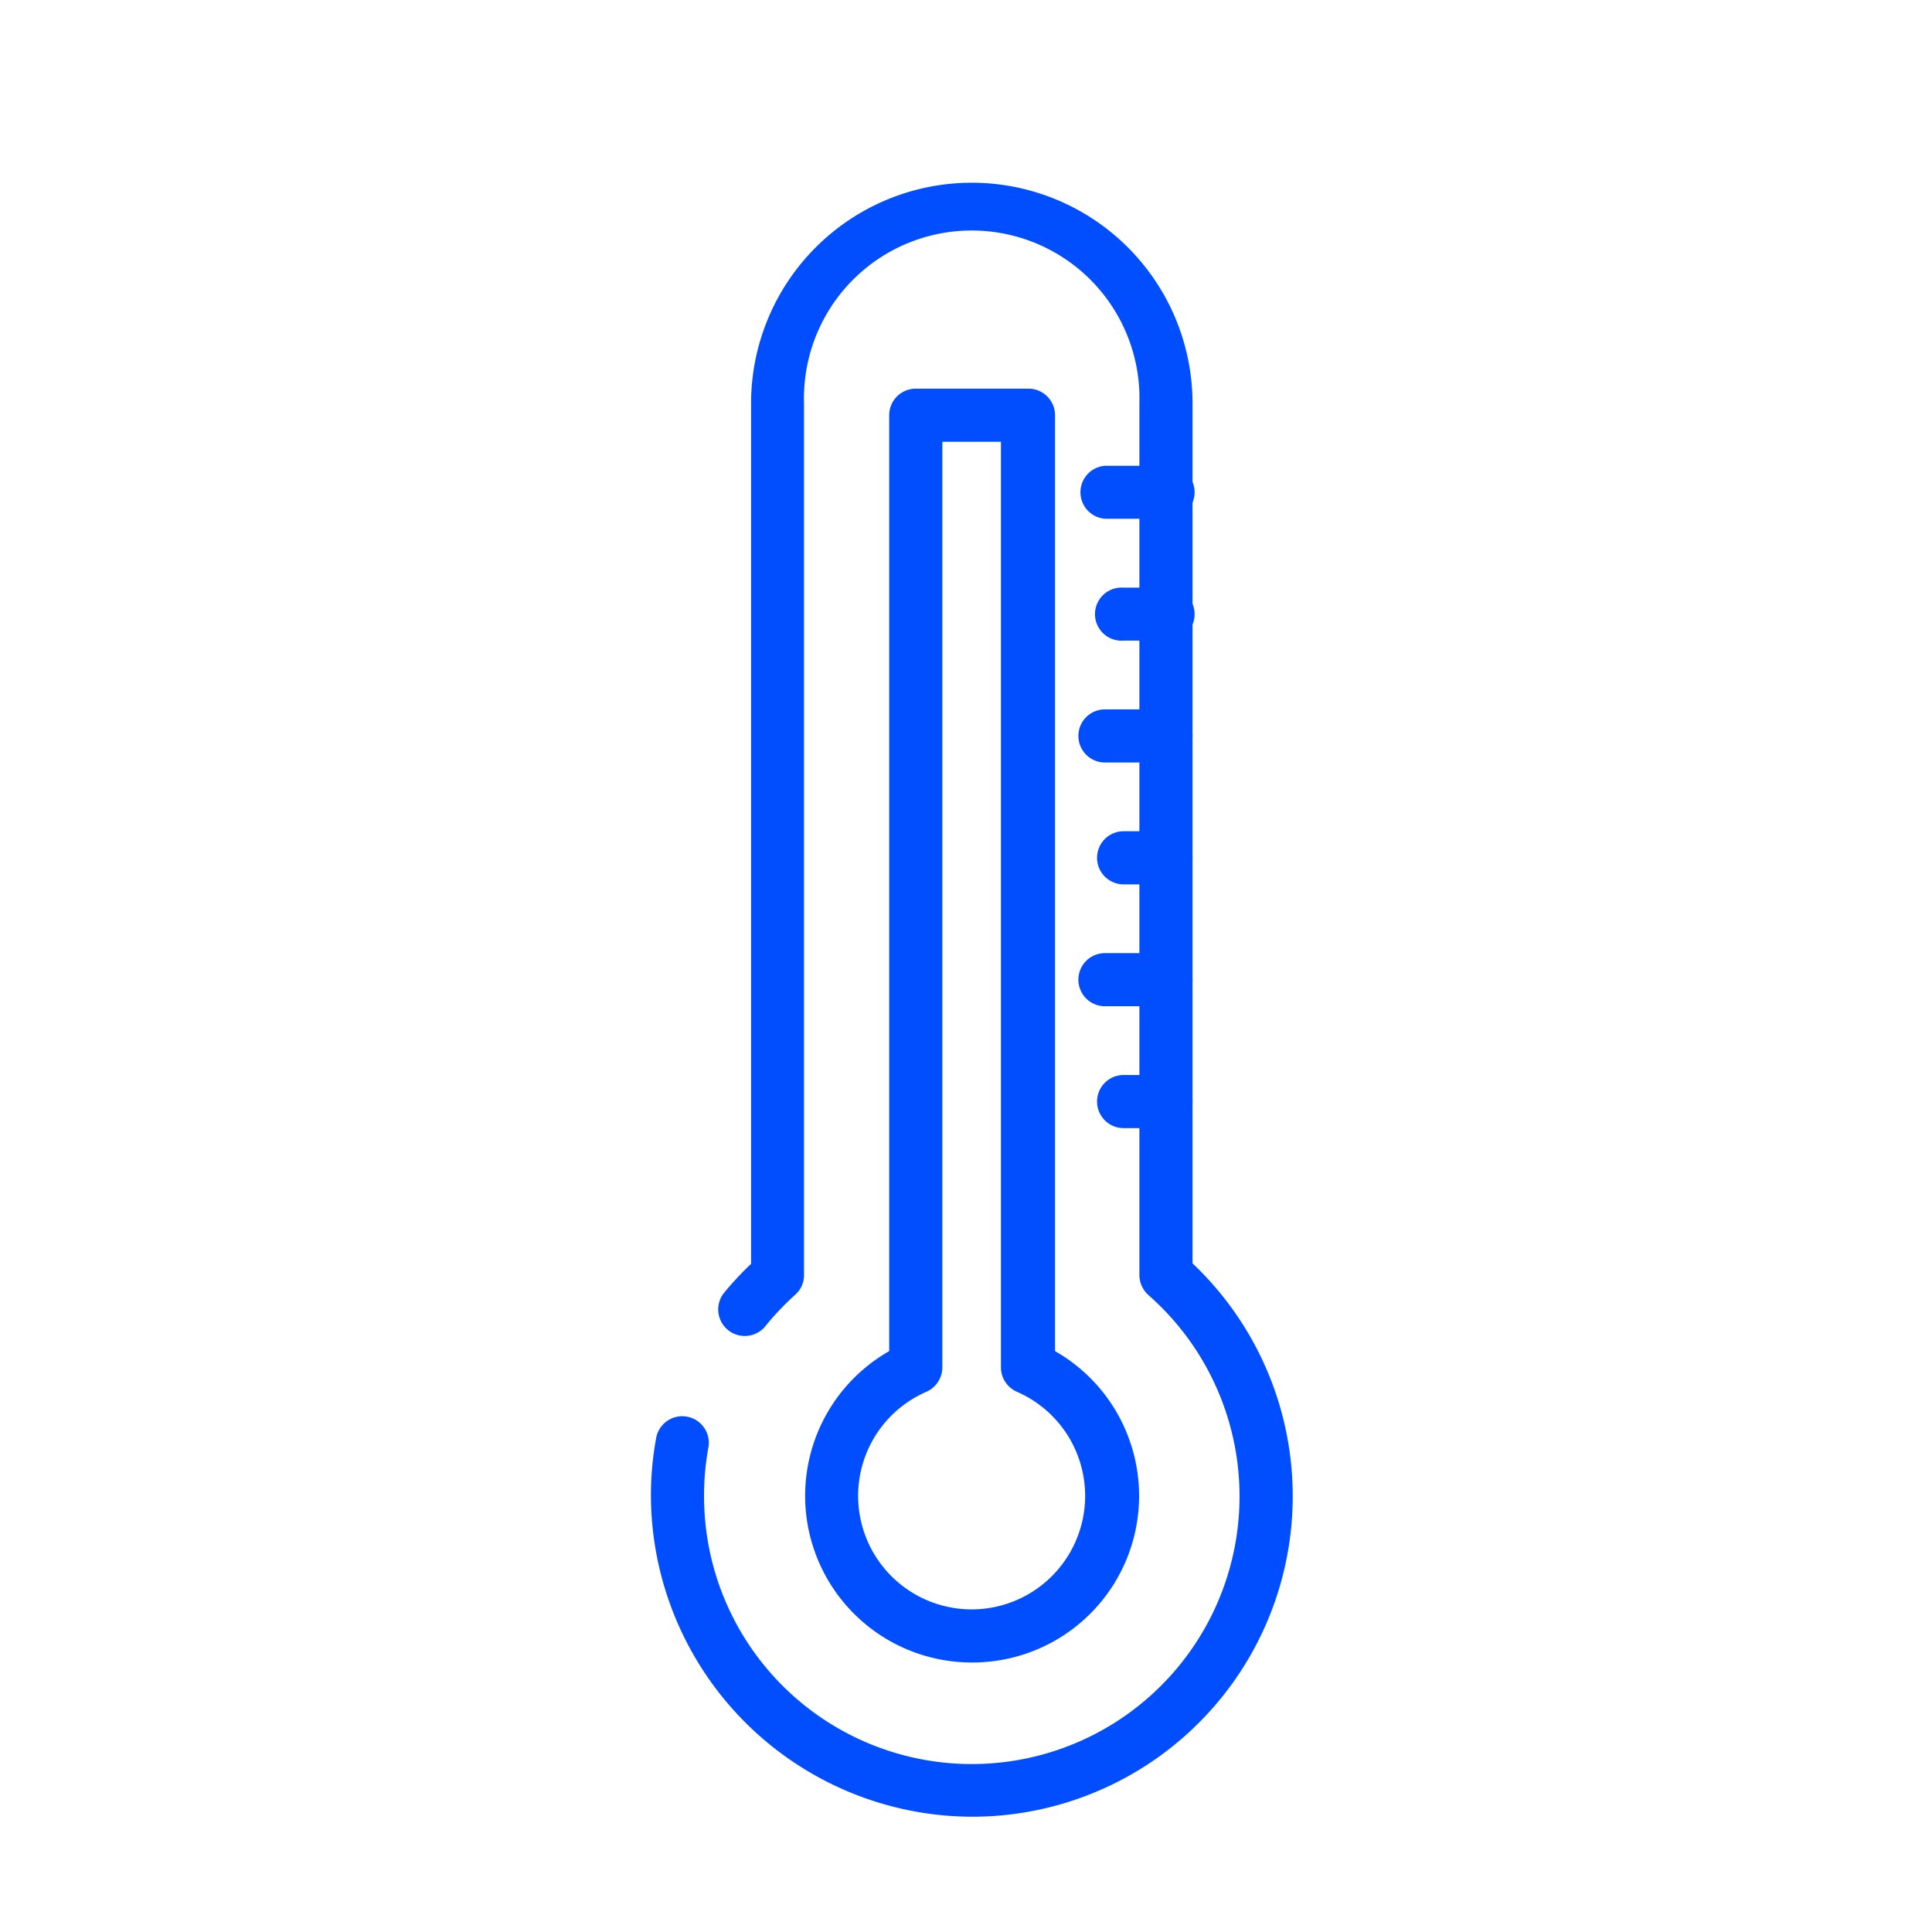
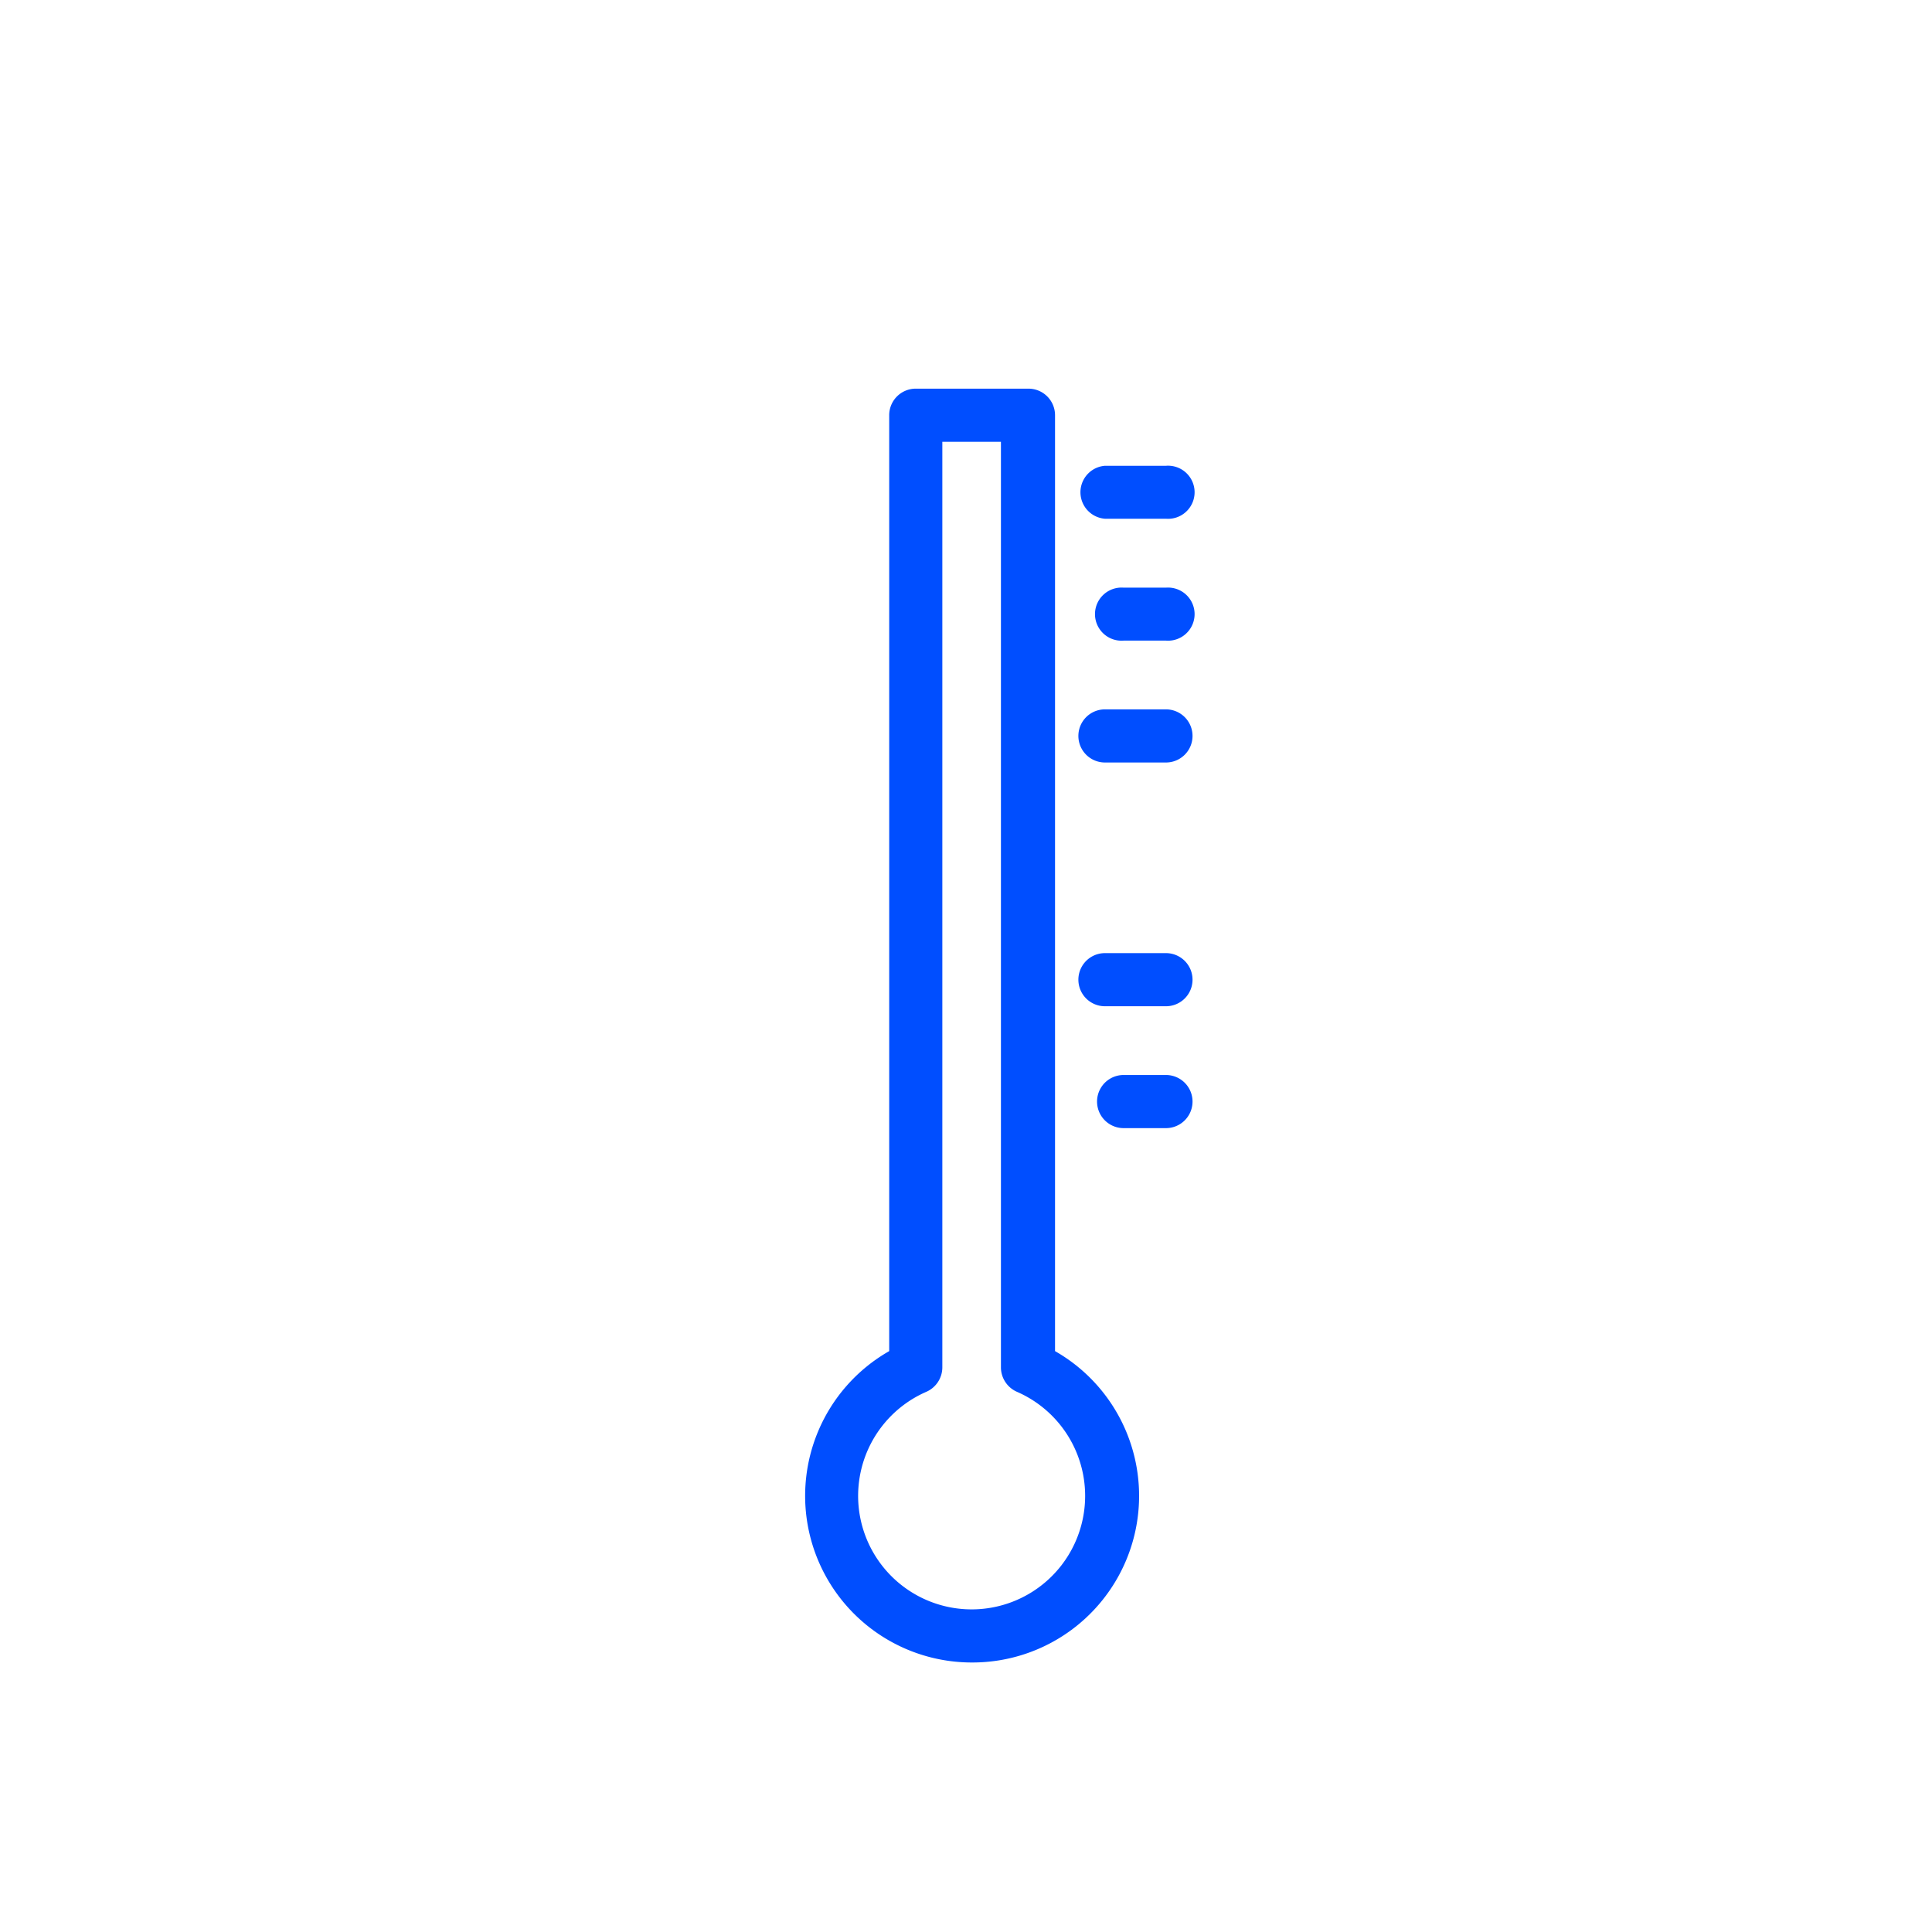
<svg xmlns="http://www.w3.org/2000/svg" id="Layer_1" data-name="Layer 1" viewBox="0 0 120 120">
  <defs>
    <style>.cls-1{fill:#004eff;}</style>
  </defs>
-   <path class="cls-1" d="M60.36,112.84A20,20,0,0,1,40.43,92.91a19.66,19.66,0,0,1,.34-3.67,1.65,1.65,0,0,1,3.24.61,16.43,16.43,0,0,0-.28,3.06,16.63,16.63,0,1,0,27.6-12.47,1.69,1.69,0,0,1-.56-1.24V25.06a10.42,10.42,0,1,0-20.83,0V79.2a1.62,1.62,0,0,1-.56,1.23,17.56,17.56,0,0,0-1.89,2,1.65,1.65,0,0,1-2.55-2.09,19.81,19.81,0,0,1,1.71-1.84V25.06a13.71,13.71,0,1,1,27.42,0V78.47a19.91,19.91,0,0,1-13.71,34.37Z" />
  <path class="cls-1" d="M60.36,103.26a10.35,10.35,0,0,1-5.13-19.34V25.79a1.65,1.65,0,0,1,1.65-1.65h7a1.65,1.65,0,0,1,1.65,1.65V83.92a10.35,10.35,0,0,1-5.13,19.34ZM58.53,27.44v57.5a1.66,1.66,0,0,1-1,1.51,7.05,7.05,0,1,0,5.64,0,1.66,1.66,0,0,1-1-1.51V27.44Z" />
  <path class="cls-1" d="M72.42,70.07H69.79a1.65,1.65,0,0,1,0-3.3h2.63a1.65,1.65,0,0,1,0,3.3Z" />
  <path class="cls-1" d="M72.42,62.5H68.63a1.65,1.65,0,0,1,0-3.3h3.79a1.65,1.65,0,0,1,0,3.3Z" />
-   <path class="cls-1" d="M72.42,54.93H69.79a1.65,1.65,0,0,1,0-3.3h2.63a1.65,1.65,0,0,1,0,3.3Z" />
  <path class="cls-1" d="M72.42,47.36H68.63a1.65,1.65,0,0,1,0-3.3h3.79a1.65,1.65,0,0,1,0,3.3Z" />
  <path class="cls-1" d="M72.42,39.79H69.79a1.65,1.65,0,1,1,0-3.29h2.63a1.65,1.65,0,1,1,0,3.29Z" />
  <path class="cls-1" d="M72.42,32.22H68.63a1.65,1.65,0,0,1,0-3.29h3.79a1.65,1.65,0,1,1,0,3.29Z" />
</svg>